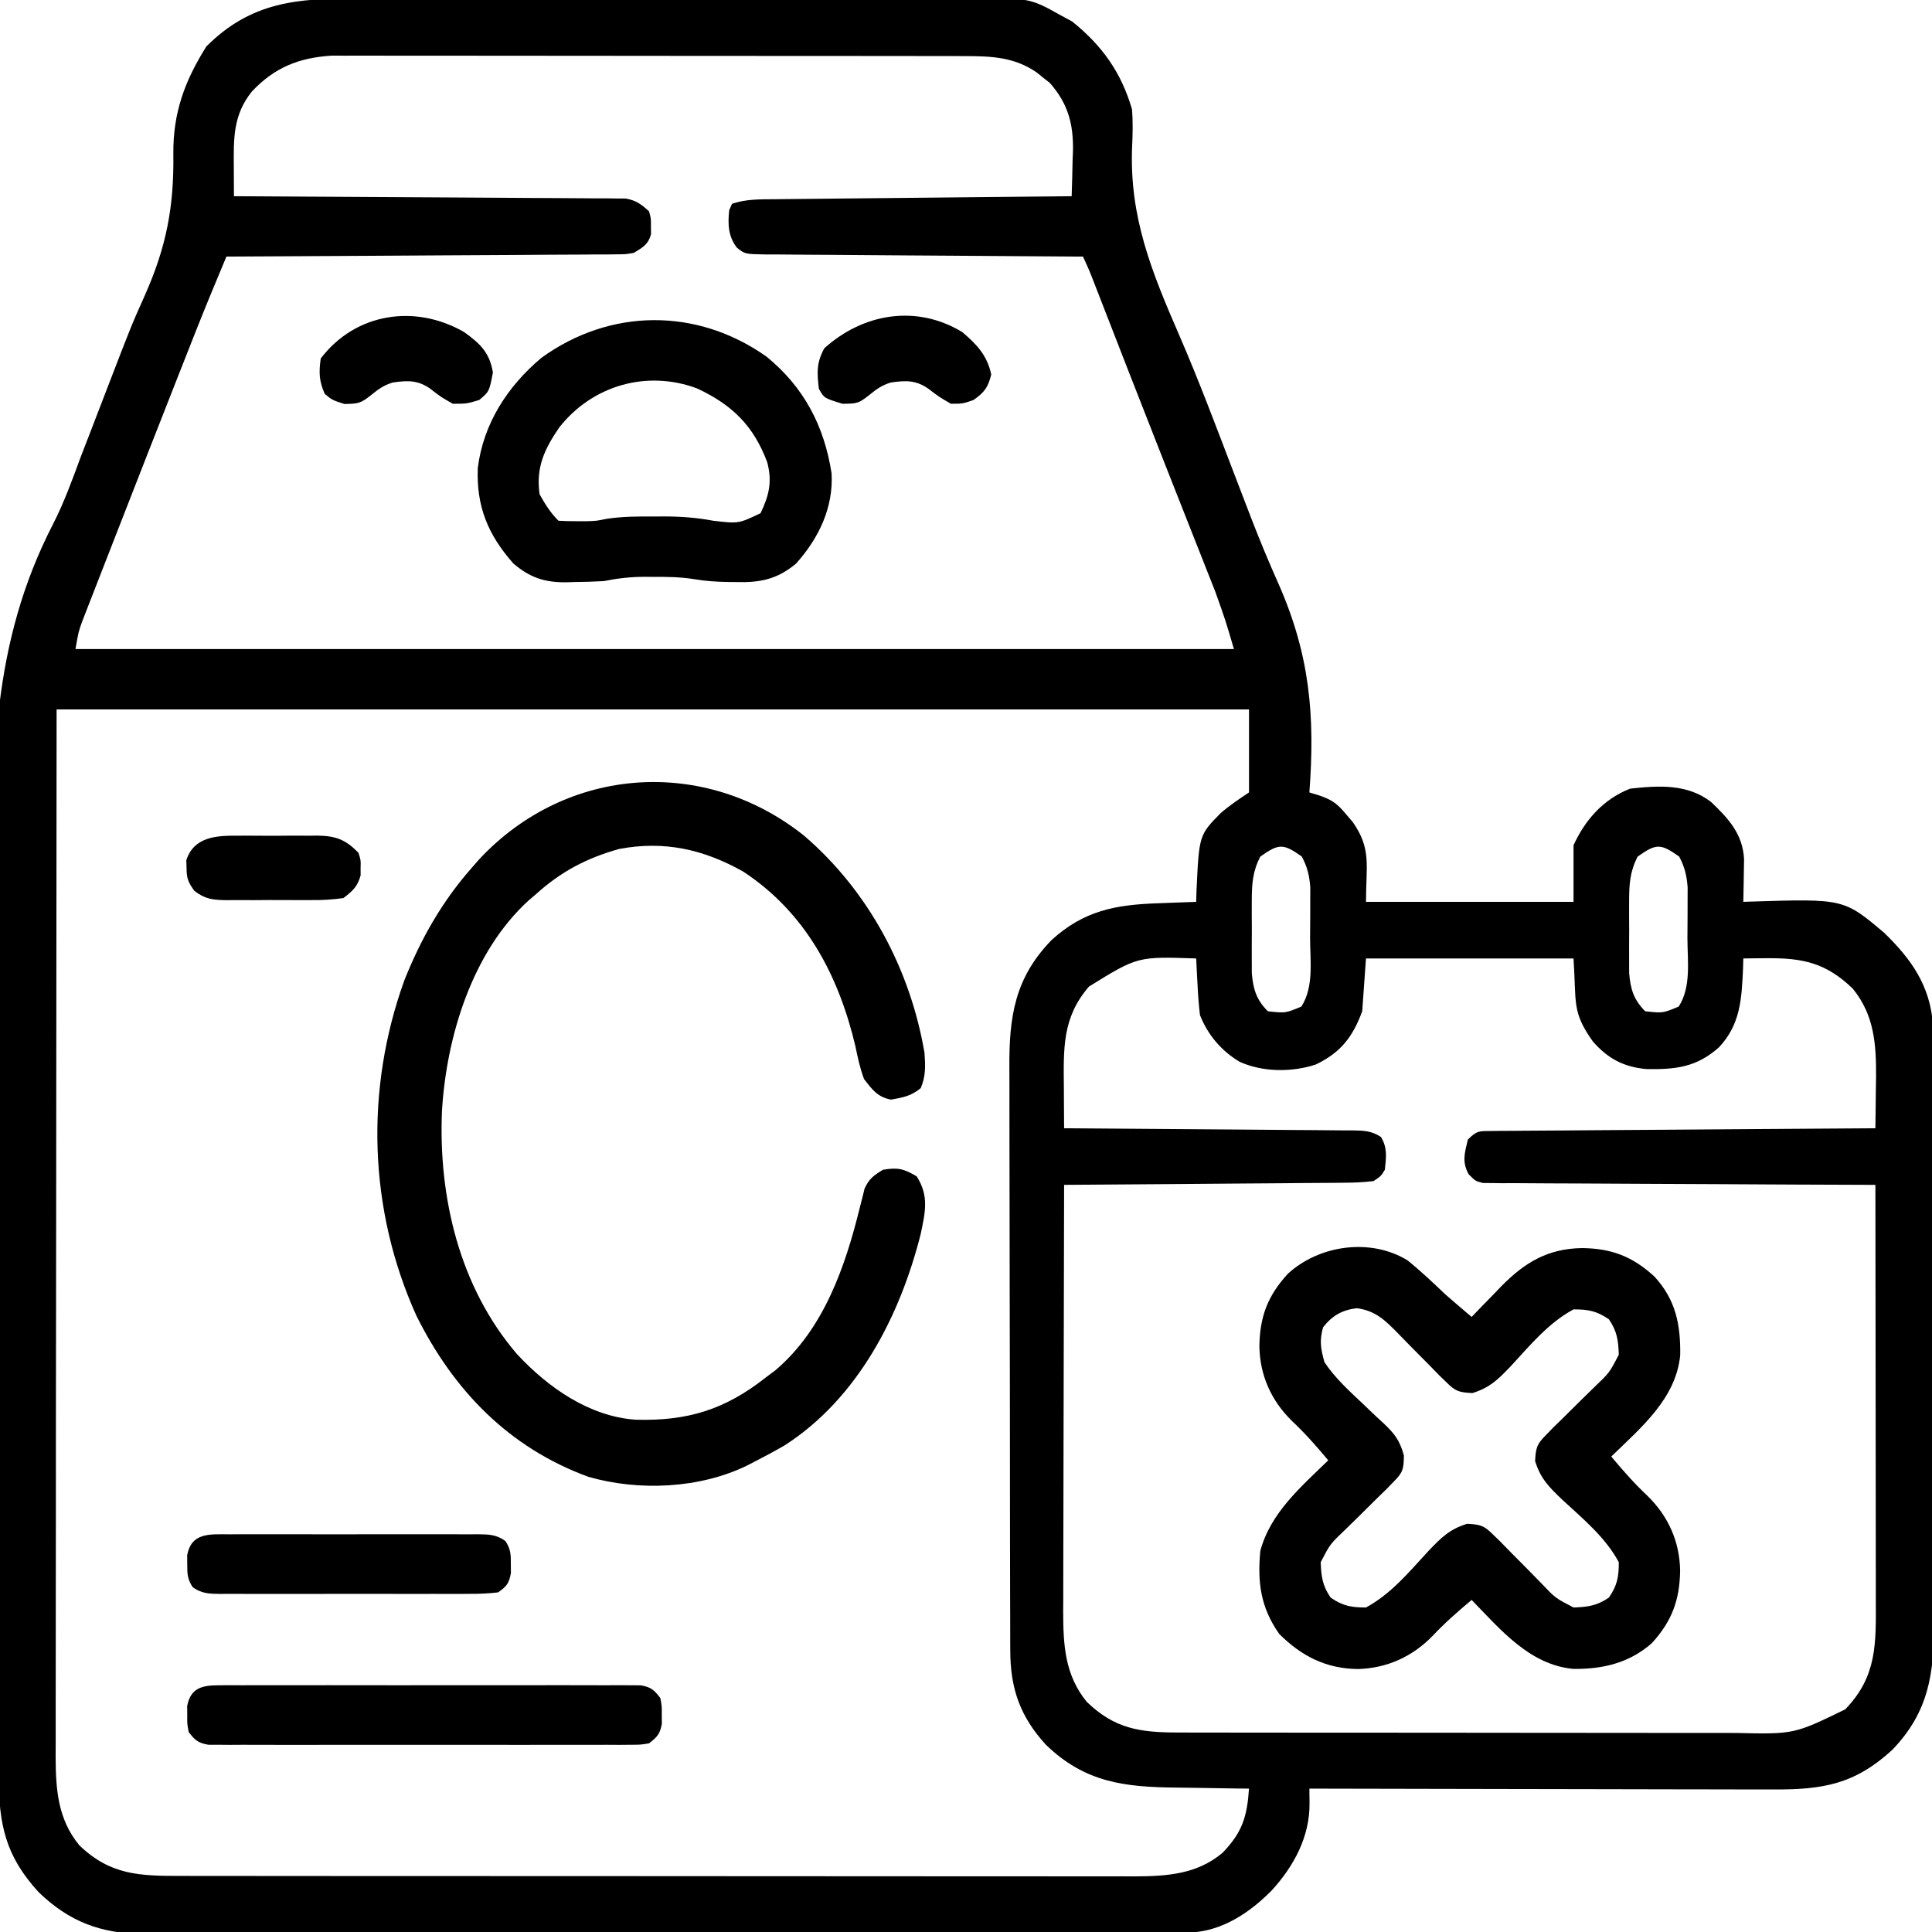
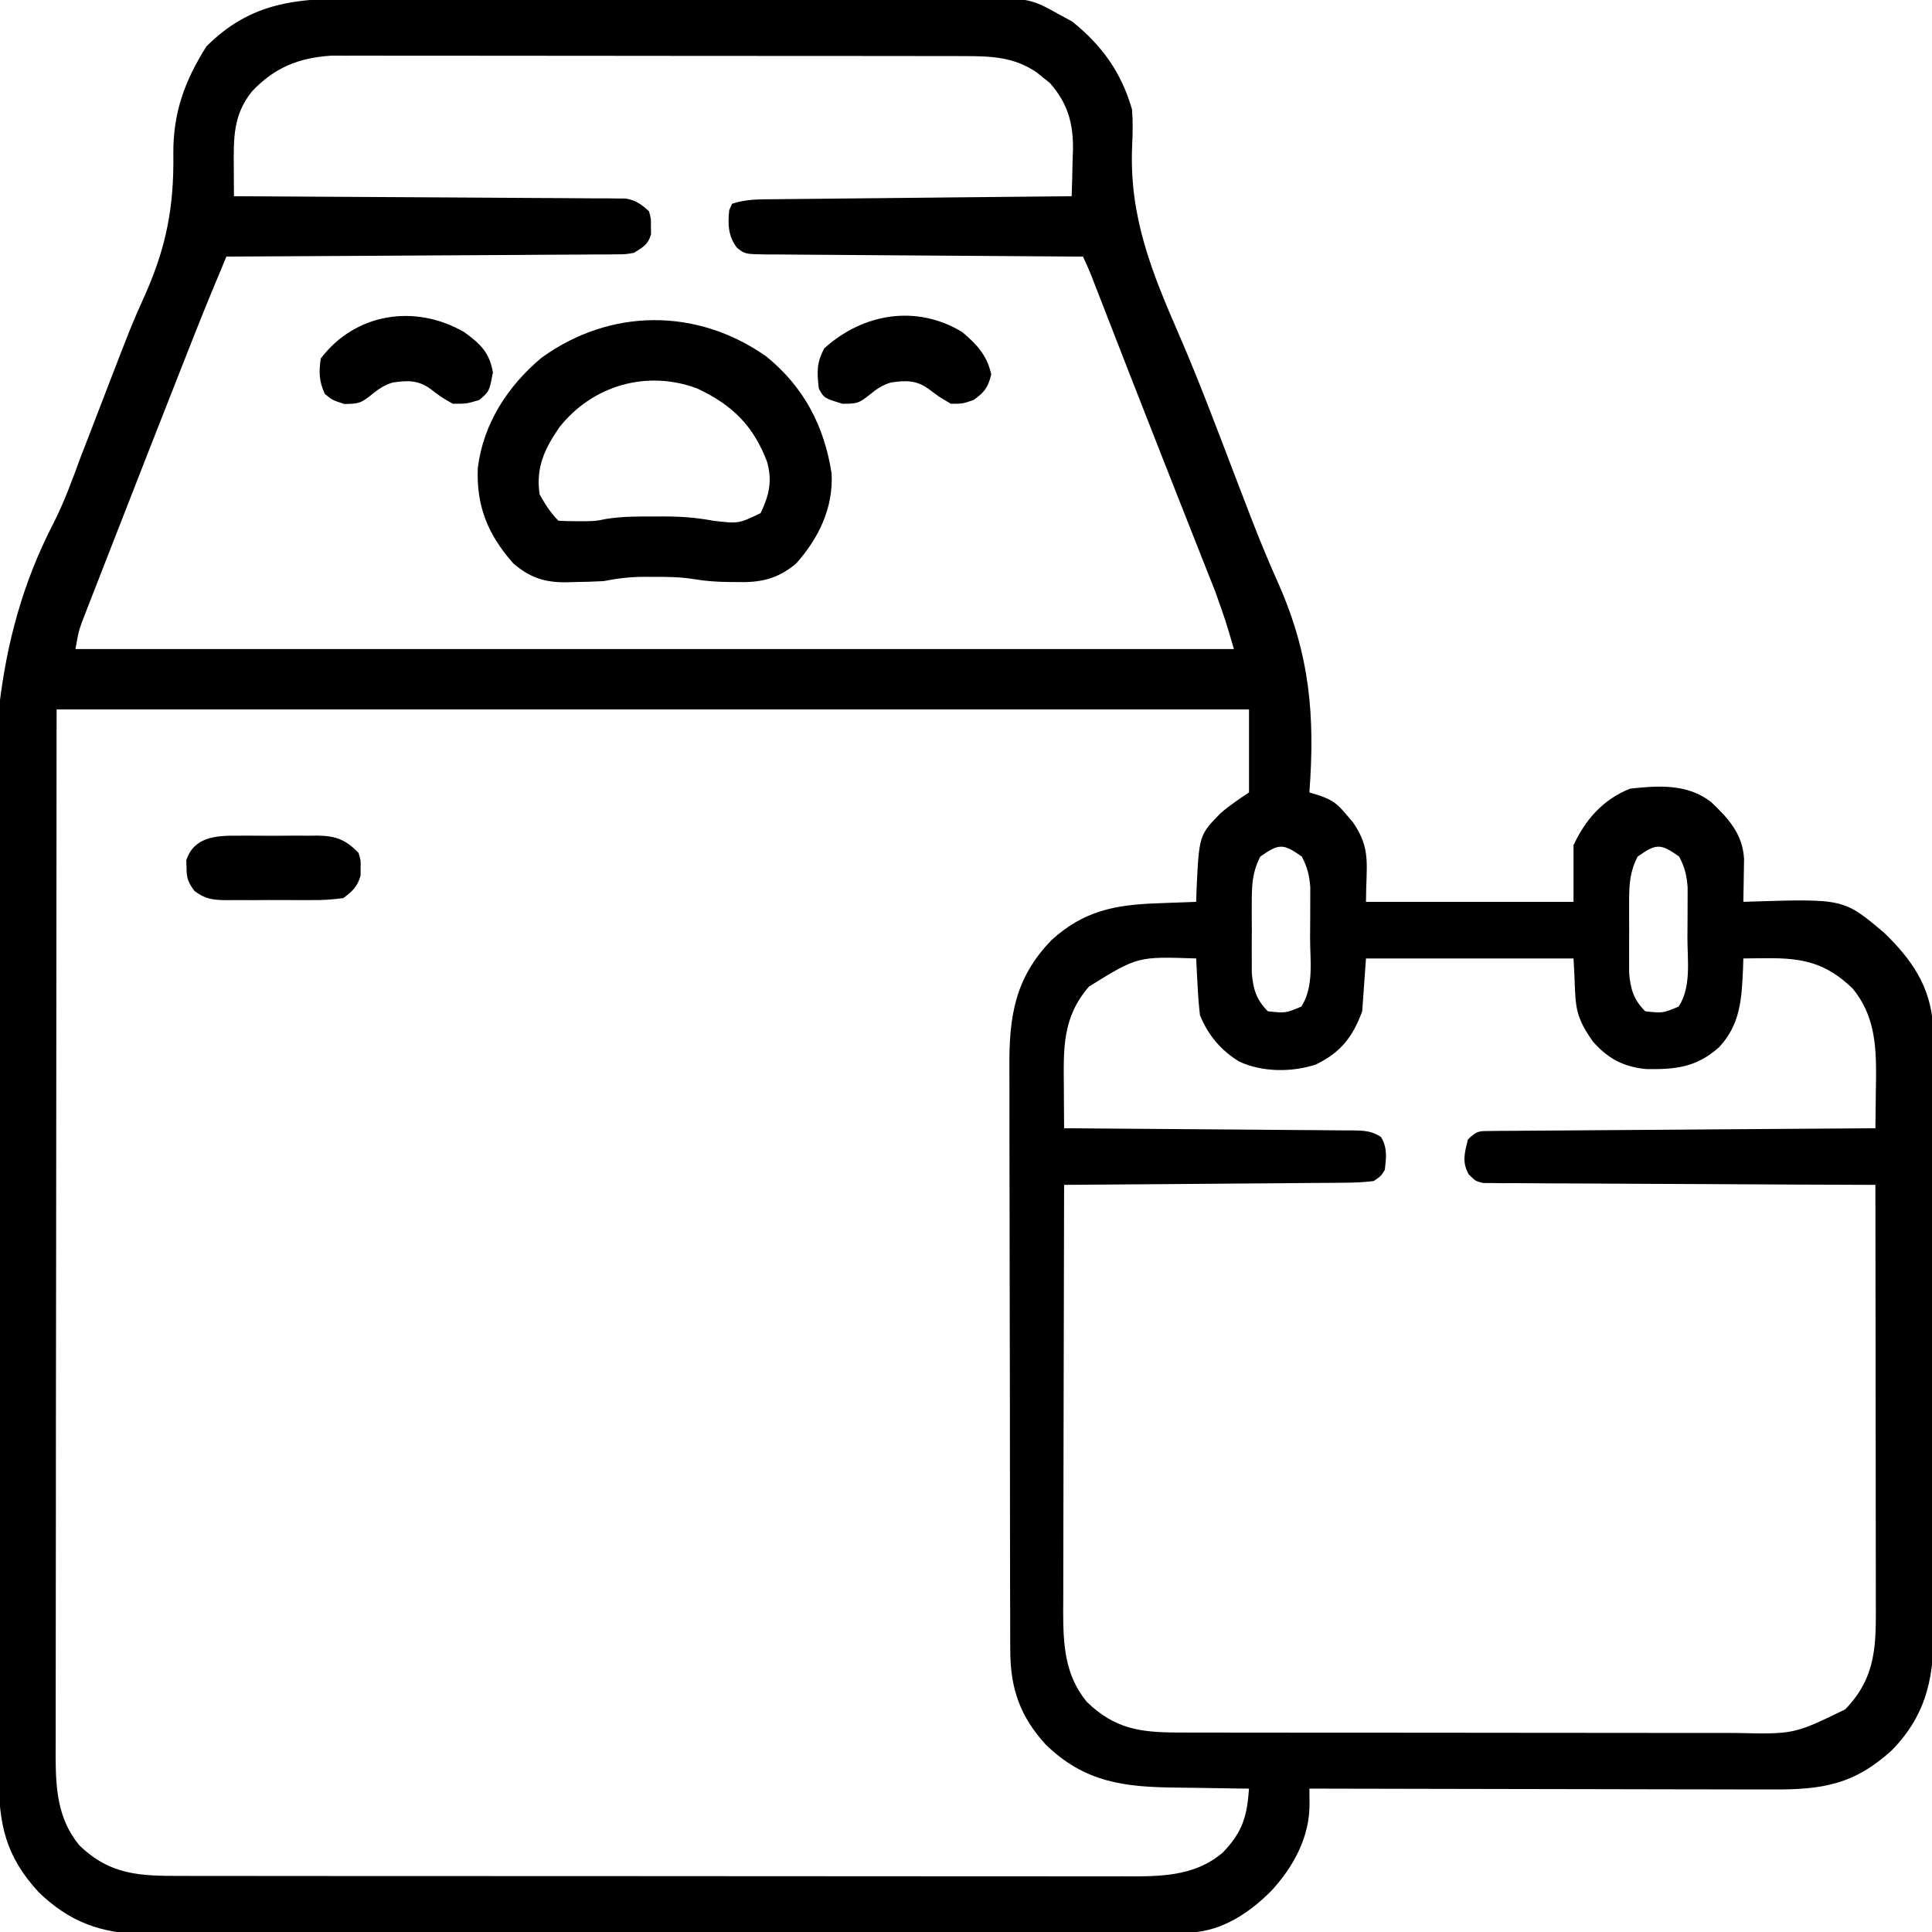
<svg xmlns="http://www.w3.org/2000/svg" width="512" height="512">
  <path d="M0 0 C1.906 -0.006 3.813 -0.013 5.719 -0.021 C10.878 -0.039 16.037 -0.038 21.196 -0.032 C25.51 -0.029 29.824 -0.035 34.138 -0.041 C44.318 -0.055 54.499 -0.053 64.679 -0.042 C75.167 -0.031 85.654 -0.045 96.142 -0.071 C105.162 -0.094 114.181 -0.1 123.2 -0.094 C128.581 -0.091 133.961 -0.093 139.341 -0.111 C144.402 -0.126 149.462 -0.122 154.522 -0.103 C156.374 -0.1 158.226 -0.103 160.077 -0.113 C177.988 -0.207 177.988 -0.207 186.237 4.404 C187.783 5.239 187.783 5.239 189.362 6.092 C197.293 12.471 202.388 19.575 205.237 29.404 C205.496 32.71 205.413 35.877 205.265 39.188 C204.464 57.895 210.471 72.492 217.813 89.387 C222.966 101.283 227.514 113.423 232.143 125.53 C233.338 128.654 234.536 131.778 235.737 134.9 C236.121 135.902 236.506 136.903 236.903 137.935 C239.165 143.776 241.558 149.533 244.112 155.252 C252.386 174.049 253.755 190.173 252.237 210.404 C253.184 210.698 254.132 210.991 255.109 211.293 C258.467 212.486 259.738 213.519 261.987 216.217 C262.559 216.883 263.131 217.549 263.721 218.236 C268.751 225.432 267.237 229.755 267.237 239.404 C285.387 239.404 303.537 239.404 322.237 239.404 C322.237 234.454 322.237 229.504 322.237 224.404 C325.352 217.623 330.117 212.21 337.237 209.404 C344.797 208.577 352.372 208.084 358.658 212.908 C363.34 217.347 367.078 221.432 367.432 228.076 C367.419 229.435 367.395 230.795 367.362 232.154 C367.353 232.851 367.344 233.549 367.334 234.267 C367.311 235.98 367.275 237.692 367.237 239.404 C367.815 239.383 368.394 239.362 368.99 239.341 C393.843 238.559 393.843 238.559 404.549 247.592 C411.8 254.612 416.755 261.671 417.494 271.999 C417.497 273.283 417.501 274.568 417.504 275.891 C417.509 276.612 417.513 277.333 417.518 278.076 C417.53 280.475 417.529 282.873 417.527 285.272 C417.533 286.999 417.54 288.726 417.547 290.453 C417.565 295.133 417.57 299.813 417.571 304.493 C417.573 307.421 417.577 310.348 417.582 313.276 C417.601 323.501 417.609 333.726 417.607 343.95 C417.606 353.463 417.627 362.976 417.659 372.489 C417.685 380.671 417.696 388.853 417.694 397.035 C417.694 401.915 417.699 406.795 417.721 411.675 C417.74 416.269 417.74 420.862 417.726 425.455 C417.724 427.134 417.728 428.813 417.74 430.492 C417.831 443.916 416.339 454.187 406.67 464.174 C396.669 473.34 388.186 474.707 374.958 474.631 C373.617 474.631 372.276 474.631 370.935 474.632 C367.311 474.633 363.688 474.621 360.064 474.607 C356.271 474.594 352.479 474.593 348.686 474.591 C341.51 474.585 334.335 474.568 327.16 474.548 C318.989 474.526 310.817 474.515 302.645 474.505 C285.842 474.484 269.039 474.449 252.237 474.404 C252.25 475.664 252.264 476.924 252.278 478.222 C252.375 487.112 248.138 494.965 242.237 501.404 C236.485 507.237 229.289 512.07 220.899 512.533 C220.029 512.535 219.158 512.536 218.262 512.538 C217.254 512.543 216.246 512.547 215.207 512.552 C214.102 512.552 212.997 512.551 211.858 512.551 C210.682 512.555 209.506 512.559 208.295 512.562 C205.03 512.571 201.765 512.576 198.501 512.579 C194.98 512.583 191.459 512.592 187.938 512.601 C179.434 512.621 170.929 512.631 162.425 512.64 C158.418 512.644 154.412 512.649 150.405 512.655 C137.082 512.672 123.758 512.686 110.435 512.693 C106.978 512.695 103.522 512.697 100.065 512.699 C99.206 512.7 98.347 512.7 97.461 512.701 C83.55 512.709 69.638 512.734 55.727 512.767 C41.438 512.8 27.149 512.818 12.859 512.821 C4.839 512.823 -3.181 512.832 -11.201 512.858 C-18.033 512.879 -24.864 512.887 -31.696 512.878 C-35.179 512.873 -38.662 512.875 -42.145 512.894 C-45.929 512.912 -49.712 512.905 -53.496 512.892 C-55.131 512.908 -55.131 512.908 -56.798 512.925 C-68.041 512.831 -76.451 509.663 -84.533 501.838 C-93.347 492.221 -95.055 483.915 -95.112 471.183 C-95.125 469.953 -95.138 468.722 -95.151 467.454 C-95.185 464.049 -95.209 460.643 -95.23 457.238 C-95.249 454.313 -95.276 451.388 -95.303 448.464 C-95.398 437.978 -95.463 427.492 -95.521 417.006 C-95.526 416.175 -95.53 415.345 -95.535 414.489 C-95.626 397.95 -95.703 381.41 -95.757 364.87 C-95.769 361.235 -95.781 357.599 -95.793 353.964 C-95.798 352.609 -95.798 352.609 -95.803 351.226 C-95.854 336.675 -95.967 322.125 -96.106 307.574 C-96.248 292.573 -96.328 277.572 -96.35 262.57 C-96.364 254.173 -96.405 245.777 -96.516 237.38 C-96.964 202.498 -97.091 171.047 -80.671 139.224 C-77.758 133.53 -75.604 127.558 -73.396 121.56 C-72.636 119.588 -71.874 117.616 -71.107 115.646 C-69.558 111.643 -68.017 107.636 -66.479 103.628 C-59.956 86.675 -59.956 86.675 -56.373 78.658 C-50.693 65.883 -48.627 55.231 -48.826 41.189 C-48.922 30.293 -45.819 21.863 -40.076 12.717 C-28.174 0.815 -15.906 -0.043 0 0 Z M-28.013 24.654 C-33 30.881 -32.858 37.022 -32.802 44.689 C-32.8 45.432 -32.797 46.174 -32.794 46.939 C-32.787 48.761 -32.775 50.582 -32.763 52.404 C-31.444 52.41 -30.125 52.416 -28.766 52.422 C-16.347 52.479 -3.928 52.552 8.491 52.64 C14.876 52.685 21.262 52.724 27.647 52.75 C33.807 52.776 39.966 52.817 46.126 52.867 C48.478 52.884 50.83 52.895 53.183 52.902 C56.473 52.911 59.762 52.939 63.052 52.972 C64.517 52.97 64.517 52.97 66.012 52.967 C66.909 52.98 67.807 52.992 68.731 53.005 C69.509 53.01 70.287 53.015 71.089 53.019 C73.808 53.506 75.211 54.558 77.237 56.404 C77.768 58.342 77.768 58.342 77.737 60.404 C77.752 61.425 77.752 61.425 77.768 62.467 C77.009 65.234 75.638 65.908 73.237 67.404 C71.058 67.789 71.058 67.789 68.655 67.803 C67.284 67.822 67.284 67.822 65.885 67.841 C64.89 67.839 63.894 67.838 62.868 67.836 C61.814 67.847 60.76 67.857 59.675 67.867 C56.19 67.898 52.706 67.907 49.221 67.916 C46.805 67.933 44.39 67.951 41.974 67.97 C35.615 68.018 29.256 68.048 22.897 68.074 C16.409 68.103 9.92 68.15 3.432 68.195 C-9.3 68.281 -22.032 68.349 -34.763 68.404 C-37.513 74.972 -40.247 81.544 -42.865 88.166 C-43.277 89.207 -43.277 89.207 -43.697 90.269 C-44.596 92.542 -45.492 94.817 -46.388 97.092 C-46.701 97.884 -47.013 98.676 -47.335 99.493 C-49.818 105.794 -52.292 112.098 -54.763 118.404 C-55.175 119.454 -55.586 120.504 -56.01 121.586 C-58.631 128.275 -61.244 134.967 -63.851 141.662 C-64.707 143.86 -65.565 146.056 -66.423 148.253 C-67.632 151.344 -68.835 154.438 -70.037 157.533 C-70.4 158.458 -70.763 159.384 -71.136 160.337 C-71.469 161.197 -71.801 162.056 -72.144 162.941 C-72.579 164.059 -72.579 164.059 -73.023 165.198 C-73.958 167.829 -73.958 167.829 -74.763 172.404 C26.547 172.404 127.857 172.404 232.237 172.404 C229.98 164.71 229.98 164.71 227.314 157.238 C226.965 156.348 226.616 155.459 226.256 154.543 C225.885 153.609 225.514 152.675 225.131 151.713 C224.536 150.201 224.536 150.201 223.929 148.658 C222.639 145.385 221.344 142.113 220.049 138.842 C219.154 136.573 218.26 134.304 217.366 132.035 C216.002 128.571 214.637 125.107 213.27 121.644 C210.295 114.101 207.336 106.553 204.393 98.998 C204.02 98.041 203.647 97.084 203.263 96.097 C201.844 92.454 200.426 88.811 199.009 85.167 C198.05 82.703 197.091 80.239 196.131 77.775 C195.85 77.051 195.568 76.326 195.279 75.579 C193.868 71.944 193.868 71.944 192.237 68.404 C191.116 68.398 189.995 68.392 188.84 68.386 C178.289 68.329 167.739 68.256 157.188 68.168 C151.764 68.124 146.34 68.084 140.915 68.058 C135.682 68.032 130.45 67.991 125.218 67.941 C123.219 67.924 121.22 67.913 119.221 67.906 C116.427 67.897 113.633 67.869 110.839 67.836 C109.593 67.839 109.593 67.839 108.321 67.841 C102.669 67.748 102.669 67.748 100.547 66.063 C98.203 63.096 98.091 59.754 98.487 56.092 C98.734 55.535 98.982 54.978 99.237 54.404 C103.031 53.139 106.608 53.227 110.563 53.199 C111.837 53.184 111.837 53.184 113.136 53.169 C115.944 53.137 118.753 53.112 121.561 53.088 C123.507 53.067 125.453 53.046 127.4 53.025 C132.524 52.969 137.648 52.92 142.772 52.872 C148.001 52.822 153.229 52.766 158.457 52.711 C168.717 52.603 178.977 52.502 189.237 52.404 C189.354 49.238 189.424 46.072 189.487 42.904 C189.537 41.574 189.537 41.574 189.588 40.217 C189.693 33.095 188.214 27.787 183.455 22.381 C182.605 21.712 182.605 21.712 181.737 21.029 C181.169 20.568 180.602 20.106 180.018 19.631 C173.993 15.482 167.963 15.28 160.773 15.27 C160.043 15.268 159.312 15.266 158.56 15.263 C156.123 15.257 153.687 15.258 151.251 15.259 C149.499 15.256 147.748 15.252 145.996 15.249 C141.246 15.24 136.496 15.237 131.746 15.237 C128.777 15.236 125.808 15.234 122.838 15.231 C112.474 15.222 102.11 15.218 91.746 15.219 C82.093 15.219 72.44 15.209 62.787 15.193 C54.492 15.18 46.197 15.175 37.902 15.175 C32.951 15.175 28 15.173 23.049 15.162 C18.392 15.152 13.735 15.152 9.078 15.16 C7.372 15.161 5.666 15.158 3.96 15.152 C1.624 15.144 -0.711 15.149 -3.046 15.157 C-4.351 15.156 -5.656 15.156 -7 15.155 C-15.617 15.725 -22.017 18.296 -28.013 24.654 Z M-79.763 188.404 C-79.805 235.408 -79.846 282.413 -79.888 330.842 C-79.907 345.691 -79.925 360.54 -79.944 375.839 C-79.95 389.134 -79.95 389.134 -79.954 402.429 C-79.956 408.357 -79.964 414.285 -79.975 420.213 C-79.987 427.051 -79.993 433.889 -79.99 440.727 C-79.989 444.224 -79.991 447.722 -80.002 451.219 C-80.012 454.967 -80.009 458.716 -80.004 462.464 C-80.01 463.55 -80.016 464.637 -80.022 465.756 C-79.987 474.529 -79.502 482.39 -73.763 489.404 C-65.543 497.36 -57.727 497.554 -46.776 497.538 C-45.667 497.54 -44.557 497.542 -43.414 497.545 C-39.695 497.551 -35.976 497.55 -32.256 497.549 C-29.59 497.552 -26.924 497.556 -24.258 497.559 C-17.767 497.568 -11.276 497.571 -4.784 497.571 C0.493 497.572 5.771 497.574 11.049 497.577 C26.02 497.586 40.99 497.59 55.961 497.589 C57.171 497.589 57.171 497.589 58.406 497.589 C59.213 497.589 60.021 497.589 60.853 497.589 C73.942 497.589 87.03 497.598 100.118 497.612 C113.564 497.627 127.011 497.634 140.457 497.633 C148.003 497.633 155.549 497.635 163.095 497.646 C169.52 497.655 175.945 497.657 182.37 497.651 C185.646 497.647 188.922 497.648 192.198 497.656 C195.755 497.664 199.312 497.659 202.868 497.651 C203.897 497.656 204.925 497.662 205.984 497.667 C214.521 497.626 222.488 497.103 229.237 491.404 C234.475 485.981 235.73 481.816 236.237 474.404 C234.733 474.39 234.733 474.39 233.198 474.376 C229.427 474.335 225.657 474.27 221.887 474.197 C220.265 474.169 218.642 474.147 217.02 474.133 C203.223 474.005 192.748 472.79 182.401 462.771 C175.649 455.386 172.995 448.006 172.969 437.917 C172.965 437.196 172.96 436.475 172.955 435.732 C172.943 433.333 172.944 430.935 172.946 428.536 C172.94 426.809 172.933 425.082 172.926 423.355 C172.908 418.675 172.903 413.995 172.902 409.315 C172.901 406.387 172.896 403.46 172.891 400.532 C172.873 390.307 172.864 380.082 172.866 369.858 C172.867 360.345 172.846 350.832 172.814 341.319 C172.788 333.137 172.778 324.955 172.779 316.773 C172.779 311.893 172.774 307.013 172.753 302.133 C172.733 297.539 172.733 292.947 172.748 288.353 C172.75 286.674 172.745 284.995 172.733 283.317 C172.642 269.835 174.163 259.593 183.869 249.568 C192.444 241.729 200.861 240.15 212.174 239.779 C213.144 239.74 214.114 239.702 215.114 239.662 C217.488 239.568 219.862 239.483 222.237 239.404 C222.262 238.486 222.288 237.568 222.315 236.623 C223.004 221.714 223.004 221.714 228.729 215.885 C231.093 213.844 233.64 212.135 236.237 210.404 C236.237 203.144 236.237 195.884 236.237 188.404 C131.957 188.404 27.677 188.404 -79.763 188.404 Z M239.237 227.404 C237.195 231.326 236.979 234.68 236.971 239.06 C236.968 240.33 236.966 241.6 236.963 242.908 C236.971 244.227 236.979 245.545 236.987 246.904 C236.979 248.223 236.971 249.541 236.963 250.9 C236.966 252.17 236.968 253.44 236.971 254.748 C236.973 255.905 236.975 257.062 236.978 258.254 C237.33 262.538 238.182 265.349 241.237 268.404 C245.919 268.912 245.919 268.912 250.112 267.154 C253.492 261.896 252.423 254.972 252.422 248.987 C252.424 246.977 252.442 244.967 252.461 242.957 C252.463 241.683 252.465 240.408 252.467 239.095 C252.471 237.932 252.475 236.769 252.479 235.57 C252.235 232.386 251.709 230.225 250.237 227.404 C245.296 223.909 244.177 223.909 239.237 227.404 Z M339.237 227.404 C337.195 231.326 336.979 234.68 336.971 239.06 C336.968 240.33 336.966 241.6 336.963 242.908 C336.971 244.227 336.979 245.545 336.987 246.904 C336.979 248.223 336.971 249.541 336.963 250.9 C336.966 252.17 336.968 253.44 336.971 254.748 C336.973 255.905 336.975 257.062 336.978 258.254 C337.33 262.538 338.182 265.349 341.237 268.404 C345.919 268.912 345.919 268.912 350.112 267.154 C353.492 261.896 352.423 254.972 352.422 248.987 C352.424 246.977 352.442 244.967 352.461 242.957 C352.463 241.683 352.465 240.408 352.467 239.095 C352.471 237.932 352.475 236.769 352.479 235.57 C352.235 232.386 351.709 230.225 350.237 227.404 C345.296 223.909 344.177 223.909 339.237 227.404 Z M193.826 261.857 C186.669 270.121 187.086 278.382 187.174 288.842 C187.179 289.859 187.183 290.877 187.188 291.926 C187.199 294.418 187.216 296.911 187.237 299.404 C188.257 299.41 189.278 299.416 190.329 299.422 C199.938 299.479 209.547 299.552 219.156 299.64 C224.096 299.685 229.036 299.724 233.976 299.75 C238.742 299.776 243.507 299.817 248.273 299.867 C250.093 299.884 251.913 299.895 253.733 299.902 C256.279 299.911 258.823 299.939 261.369 299.972 C262.125 299.97 262.881 299.969 263.659 299.967 C266.598 300.02 268.717 300.059 271.205 301.712 C272.965 304.598 272.587 307.133 272.237 310.404 C271.205 312.096 271.205 312.096 269.237 313.404 C266.54 313.714 264.068 313.842 261.369 313.836 C260.568 313.847 259.768 313.857 258.944 313.867 C256.298 313.898 253.652 313.907 251.006 313.916 C249.172 313.933 247.338 313.951 245.504 313.97 C240.675 314.018 235.847 314.048 231.018 314.074 C226.092 314.103 221.165 314.15 216.239 314.195 C206.571 314.281 196.904 314.348 187.237 314.404 C187.19 330.155 187.155 345.907 187.133 361.658 C187.123 368.973 187.109 376.287 187.086 383.601 C187.066 389.979 187.053 396.357 187.048 402.735 C187.046 406.11 187.04 409.484 187.025 412.859 C187.011 416.633 187.009 420.408 187.01 424.183 C187.002 425.292 186.995 426.4 186.988 427.542 C187.011 436.395 187.442 444.322 193.237 451.404 C200.628 458.557 207.318 459.524 217.434 459.538 C218.123 459.54 218.813 459.542 219.524 459.545 C221.817 459.551 224.109 459.55 226.402 459.549 C228.054 459.552 229.705 459.556 231.356 459.559 C235.83 459.568 240.303 459.571 244.776 459.571 C247.574 459.572 250.371 459.574 253.169 459.577 C262.938 459.586 272.706 459.59 282.475 459.589 C291.567 459.589 300.66 459.599 309.752 459.615 C317.571 459.628 325.389 459.634 333.208 459.633 C337.872 459.633 342.537 459.635 347.201 459.646 C351.589 459.656 355.977 459.656 360.365 459.649 C361.97 459.648 363.576 459.65 365.181 459.656 C380.667 460.006 380.667 460.006 394.237 453.404 C402.706 444.652 402.387 435.991 402.35 424.41 C402.35 422.624 402.35 422.624 402.351 420.801 C402.35 417.554 402.345 414.306 402.338 411.059 C402.332 407.658 402.331 404.258 402.33 400.857 C402.327 394.426 402.319 387.995 402.309 381.563 C402.297 374.238 402.292 366.913 402.287 359.587 C402.276 344.526 402.259 329.465 402.237 314.404 C401.693 314.403 401.15 314.401 400.59 314.4 C387.37 314.363 374.15 314.303 360.93 314.22 C354.537 314.181 348.144 314.148 341.751 314.133 C335.585 314.118 329.419 314.084 323.252 314.036 C320.897 314.021 318.541 314.013 316.185 314.012 C312.892 314.01 309.6 313.983 306.308 313.95 C305.327 313.955 304.347 313.96 303.337 313.965 C302.441 313.951 301.545 313.937 300.622 313.923 C299.843 313.919 299.064 313.916 298.261 313.912 C296.237 313.404 296.237 313.404 294.451 311.598 C292.63 308.307 293.379 305.966 294.237 302.404 C296.648 299.993 297.207 300.149 300.501 300.126 C301.396 300.114 302.291 300.103 303.212 300.092 C304.196 300.09 305.18 300.087 306.194 300.085 C307.745 300.07 307.745 300.07 309.328 300.055 C312.758 300.024 316.189 300.007 319.619 299.99 C321.993 299.971 324.367 299.952 326.74 299.931 C332.997 299.88 339.254 299.84 345.511 299.803 C351.893 299.763 358.274 299.712 364.655 299.662 C377.182 299.565 389.709 299.48 402.237 299.404 C402.295 295.925 402.33 292.446 402.362 288.967 C402.387 287.506 402.387 287.506 402.412 286.015 C402.471 277.235 401.978 269.422 396.237 262.404 C389.198 255.593 383.024 254.243 373.362 254.342 C372.209 254.351 371.057 254.36 369.869 254.369 C369.001 254.38 368.132 254.392 367.237 254.404 C367.211 255.322 367.185 256.24 367.158 257.185 C366.789 265.185 366.461 271.889 360.815 277.924 C354.826 283.279 349.226 283.857 341.467 283.717 C335.443 283.134 331.335 280.928 327.362 276.404 C321.738 268.464 323.027 266.255 322.237 254.404 C304.087 254.404 285.937 254.404 267.237 254.404 C266.907 259.024 266.577 263.644 266.237 268.404 C263.727 275.189 260.592 279.3 253.94 282.513 C247.623 284.595 239.832 284.565 233.737 281.779 C228.906 278.905 225.304 274.645 223.237 269.404 C222.942 266.796 222.73 264.269 222.612 261.654 C222.554 260.608 222.554 260.608 222.494 259.541 C222.401 257.829 222.318 256.117 222.237 254.404 C206.699 253.877 206.699 253.877 193.826 261.857 Z " fill="#000000" transform="translate(94.763,-0.404)" />
-   <path d="M0 0 C17.07 14.658 28.117 35.368 31.898 57.523 C32.145 61.041 32.274 63.631 30.898 66.898 C28.337 68.98 26.232 69.375 23.031 69.934 C19.443 69.244 18.115 67.349 15.898 64.523 C14.804 61.671 14.207 58.76 13.586 55.773 C9.113 36.952 0.446 20.456 -16.102 9.523 C-26.684 3.58 -37.094 1.244 -49.102 3.523 C-57.7 5.95 -64.5 9.534 -71.102 15.523 C-71.704 16.034 -72.306 16.544 -72.926 17.07 C-87.951 30.712 -94.793 53.198 -95.977 72.961 C-96.934 95.864 -91.327 119.617 -76.113 137.352 C-67.948 146.166 -56.965 153.915 -44.633 154.762 C-30.933 155.142 -20.995 152.132 -10.102 143.523 C-9.273 142.901 -8.444 142.278 -7.59 141.637 C5.189 130.784 10.893 114.249 14.77 98.492 C14.992 97.631 15.213 96.77 15.441 95.883 C15.627 95.114 15.813 94.346 16.005 93.554 C17.153 90.945 18.477 89.98 20.898 88.523 C24.798 87.86 26.424 88.241 29.836 90.273 C33.126 95.458 32.128 99.672 30.898 105.523 C25.429 127.257 14.208 149.08 -5.102 161.523 C-7.75 163.062 -10.439 164.501 -13.164 165.898 C-13.813 166.233 -14.461 166.567 -15.13 166.911 C-27.681 173.03 -43.811 173.736 -57.164 169.898 C-78.228 162.195 -92.942 146.992 -102.793 127.109 C-115.454 98.995 -116.393 67.27 -105.941 38.309 C-101.507 27.23 -95.996 17.496 -88.102 8.523 C-87.424 7.75 -86.745 6.977 -86.047 6.18 C-62.911 -18.566 -26.341 -21.033 0 0 Z " fill="#000000" transform="translate(213.102,221.477)" />
-   <path d="M0 0 C3.504 2.828 6.742 5.895 10 9 C12.312 11.027 14.655 13.012 17 15 C17.857 14.108 18.714 13.216 19.598 12.297 C20.752 11.114 21.907 9.932 23.062 8.75 C23.905 7.87 23.905 7.87 24.764 6.973 C31.065 0.564 37.115 -3.093 46.25 -3.25 C54.139 -3.145 59.639 -1.023 65.461 4.32 C71.102 10.477 72.381 17.02 72.273 25.125 C71.177 36.653 61.826 44.388 54 52 C57.076 55.676 60.128 59.16 63.625 62.438 C69.106 67.81 72.12 74.512 72.25 82.188 C72.146 90.045 70.067 95.639 64.75 101.461 C58.754 106.734 51.705 108.376 43.91 108.273 C32.361 107.188 24.625 97.839 17 90 C13.324 93.076 9.84 96.128 6.562 99.625 C1.22 105.076 -5.491 108.106 -13.125 108.312 C-21.567 108.223 -28.092 104.908 -34 99 C-38.91 92.012 -39.797 85.376 -39 77 C-36.326 66.947 -28.211 60.014 -21 53 C-24.076 49.324 -27.128 45.84 -30.625 42.562 C-36.106 37.19 -39.12 30.488 -39.25 22.812 C-39.146 14.893 -37.045 9.385 -31.68 3.539 C-23.373 -4.073 -9.791 -5.988 0 0 Z M-22.375 17.75 C-23.363 21.305 -23.011 23.431 -22 27 C-19.182 31.251 -15.364 34.664 -11.68 38.152 C-11.095 38.714 -10.511 39.276 -9.909 39.855 C-8.739 40.975 -7.555 42.08 -6.356 43.168 C-3.378 46.012 -2.111 47.61 -0.953 51.676 C-1.004 55.264 -1.153 56.153 -3.625 58.625 C-4.261 59.282 -4.896 59.94 -5.551 60.617 C-6.359 61.404 -7.167 62.19 -8 63 C-9.685 64.664 -11.367 66.331 -13.046 68.001 C-14.209 69.152 -15.378 70.296 -16.555 71.432 C-20.516 75.204 -20.516 75.204 -23 80 C-22.864 83.806 -22.539 86.212 -20.375 89.375 C-17.129 91.596 -14.929 92 -11 92 C-4.3 88.383 0.521 82.467 5.635 76.936 C8.987 73.451 11.124 71.272 15.809 69.816 C19.254 70.015 20.235 70.235 22.625 72.625 C23.282 73.261 23.94 73.896 24.617 74.551 C25.404 75.359 26.19 76.167 27 77 C28.664 78.685 30.331 80.367 32.001 82.046 C33.152 83.209 34.296 84.378 35.432 85.555 C39.204 89.516 39.204 89.516 44 92 C47.806 91.864 50.212 91.539 53.375 89.375 C55.596 86.129 56 83.929 56 80 C52.383 73.3 46.467 68.479 40.936 63.365 C37.451 60.013 35.272 57.876 33.816 53.191 C34.015 49.746 34.235 48.765 36.625 46.375 C37.261 45.718 37.896 45.06 38.551 44.383 C39.359 43.596 40.167 42.81 41 42 C42.685 40.336 44.367 38.669 46.046 36.999 C47.209 35.848 48.378 34.704 49.555 33.568 C53.516 29.796 53.516 29.796 56 25 C55.864 21.194 55.539 18.788 53.375 15.625 C50.129 13.404 47.929 13 44 13 C37.3 16.617 32.479 22.533 27.365 28.064 C24.013 31.549 21.876 33.728 17.191 35.184 C13.746 34.985 12.765 34.765 10.375 32.375 C9.718 31.739 9.06 31.104 8.383 30.449 C7.596 29.641 6.81 28.833 6 28 C4.336 26.315 2.669 24.633 0.999 22.954 C-0.152 21.791 -1.296 20.622 -2.432 19.445 C-5.816 15.983 -8.463 13.325 -13.438 12.688 C-17.347 13.164 -19.939 14.649 -22.375 17.75 Z " fill="#000000" transform="translate(373,334)" />
  <path d="M0 0 C9.897 8.089 15.269 18.328 17.223 30.914 C17.73 40.059 13.79 48.14 7.82 54.816 C2.798 59.024 -1.754 59.915 -8.156 59.723 C-8.842 59.718 -9.528 59.712 -10.234 59.707 C-13.262 59.661 -16.166 59.471 -19.152 58.965 C-22.852 58.359 -26.482 58.327 -30.219 58.348 C-30.913 58.344 -31.607 58.34 -32.322 58.336 C-36.086 58.343 -39.484 58.727 -43.156 59.473 C-45.816 59.616 -48.434 59.703 -51.094 59.723 C-51.784 59.743 -52.474 59.764 -53.186 59.785 C-58.924 59.829 -62.781 58.505 -67.133 54.781 C-73.84 47.168 -76.933 39.721 -76.539 29.488 C-75.042 17.695 -68.675 7.888 -59.711 0.328 C-41.513 -12.889 -18.422 -13.049 0 0 Z M-54.949 18.754 C-58.867 24.487 -61.18 29.334 -60.156 36.473 C-58.659 39.129 -57.31 41.319 -55.156 43.473 C-53.596 43.573 -52.032 43.602 -50.469 43.598 C-49.619 43.6 -48.77 43.603 -47.895 43.605 C-45.142 43.532 -45.142 43.532 -42.418 42.973 C-38.145 42.318 -33.972 42.328 -29.656 42.348 C-28.827 42.344 -27.999 42.34 -27.145 42.336 C-22.69 42.343 -18.547 42.642 -14.156 43.473 C-7.436 44.26 -7.436 44.26 -1.594 41.473 C0.693 36.7 1.533 32.998 0.145 27.91 C-3.481 18.28 -9.096 12.78 -18.391 8.426 C-31.655 3.44 -46.14 7.546 -54.949 18.754 Z " fill="#000000" transform="translate(203.156,94.527)" />
-   <path d="M0 0 C1.502 -0.013 1.502 -0.013 3.034 -0.026 C4.131 -0.02 5.228 -0.013 6.359 -0.007 C7.515 -0.012 8.671 -0.018 9.862 -0.023 C13.695 -0.036 17.528 -0.028 21.36 -0.017 C24.017 -0.02 26.674 -0.022 29.33 -0.026 C34.902 -0.032 40.474 -0.024 46.046 -0.01 C52.489 0.006 58.932 0.001 65.375 -0.016 C70.906 -0.029 76.436 -0.031 81.967 -0.023 C85.27 -0.019 88.574 -0.019 91.878 -0.028 C95.56 -0.036 99.242 -0.024 102.925 -0.007 C104.022 -0.013 105.119 -0.019 106.25 -0.026 C107.251 -0.017 108.252 -0.009 109.283 0 C110.154 0.001 111.025 0.002 111.922 0.003 C114.621 0.462 115.506 1.223 117.142 3.381 C117.54 5.537 117.54 5.537 117.517 7.881 C117.528 9.041 117.528 9.041 117.54 10.225 C117.037 12.946 116.308 13.689 114.142 15.381 C111.922 15.758 111.922 15.758 109.283 15.762 C107.782 15.775 107.782 15.775 106.25 15.788 C104.604 15.778 104.604 15.778 102.925 15.769 C101.19 15.777 101.19 15.777 99.421 15.785 C95.588 15.798 91.756 15.79 87.923 15.779 C85.266 15.781 82.61 15.784 79.953 15.788 C74.382 15.794 68.81 15.786 63.238 15.772 C56.795 15.756 50.352 15.761 43.908 15.778 C38.378 15.791 32.847 15.793 27.317 15.785 C24.013 15.781 20.709 15.781 17.406 15.79 C13.723 15.797 10.041 15.786 6.359 15.769 C4.713 15.778 4.713 15.778 3.034 15.788 C2.032 15.779 1.031 15.771 0 15.762 C-0.871 15.761 -1.742 15.76 -2.639 15.758 C-5.337 15.299 -6.223 14.538 -7.858 12.381 C-8.257 10.225 -8.257 10.225 -8.233 7.881 C-8.241 7.108 -8.249 6.334 -8.257 5.537 C-7.379 0.786 -4.426 0.006 0 0 Z " fill="#000000" transform="translate(57.858,446.619)" />
-   <path d="M0 0 C0.766 -0.005 1.532 -0.011 2.322 -0.016 C4.856 -0.029 7.39 -0.02 9.924 -0.01 C11.684 -0.012 13.443 -0.015 15.203 -0.019 C18.892 -0.023 22.58 -0.017 26.269 -0.003 C31.001 0.014 35.732 0.004 40.463 -0.014 C44.097 -0.024 47.731 -0.021 51.365 -0.013 C53.11 -0.011 54.854 -0.014 56.599 -0.021 C59.036 -0.028 61.473 -0.017 63.91 0 C64.633 -0.006 65.357 -0.012 66.102 -0.018 C69.026 0.019 70.98 0.049 73.402 1.778 C74.794 3.907 74.855 5.357 74.83 7.888 C74.842 9.048 74.842 9.048 74.854 10.232 C74.334 13.041 73.787 13.724 71.455 15.388 C68.86 15.684 66.505 15.798 63.91 15.776 C63.144 15.782 62.378 15.787 61.588 15.792 C59.054 15.806 56.521 15.797 53.986 15.787 C52.227 15.789 50.467 15.792 48.707 15.795 C45.018 15.8 41.33 15.793 37.641 15.779 C32.91 15.762 28.179 15.772 23.447 15.79 C19.813 15.801 16.179 15.797 12.545 15.79 C10.801 15.788 9.056 15.79 7.311 15.797 C4.874 15.805 2.437 15.793 0 15.776 C-0.723 15.782 -1.446 15.789 -2.192 15.795 C-5.116 15.758 -7.07 15.727 -9.492 13.999 C-10.884 11.87 -10.945 10.419 -10.92 7.888 C-10.928 7.115 -10.935 6.341 -10.943 5.544 C-9.84 -0.425 -5.117 -0.043 0 0 Z " fill="#000000" transform="translate(60.545,406.612)" />
  <path d="M0 0 C4.266 3.089 6.729 5.4 7.625 10.688 C6.667 15.763 6.667 15.763 4 18 C0.688 19 0.688 19 -3 19 C-6.188 17.188 -6.188 17.188 -9 15 C-12.275 12.707 -14.988 12.796 -18.922 13.371 C-21.274 14.083 -22.659 15.086 -24.562 16.625 C-27.395 18.861 -27.859 18.998 -31.75 19.062 C-35 18 -35 18 -36.938 16.375 C-38.459 12.974 -38.517 10.687 -38 7 C-28.764 -5.122 -12.965 -7.471 0 0 Z " fill="#000000" transform="translate(123,88)" />
  <path d="M0 0 C3.89 3.277 6.622 6.211 7.688 11.25 C6.823 14.707 5.902 15.938 3 18 C0.125 19 0.125 19 -3 19 C-6.125 17.188 -6.125 17.188 -9 15 C-12.275 12.707 -14.988 12.796 -18.922 13.371 C-21.274 14.083 -22.659 15.086 -24.562 16.625 C-27.409 18.879 -27.831 19 -31.75 19 C-36.63 17.499 -36.63 17.499 -38 15 C-38.495 10.612 -38.643 8.202 -36.562 4.312 C-26.279 -4.968 -12.152 -7.374 0 0 Z " fill="#000000" transform="translate(255,88)" />
  <path d="M0 0 C0.758 -0.004 1.516 -0.008 2.297 -0.012 C3.894 -0.014 5.491 -0.007 7.087 0.01 C9.524 0.031 11.958 0.01 14.395 -0.016 C15.951 -0.013 17.507 -0.008 19.062 0 C19.787 -0.008 20.511 -0.016 21.257 -0.025 C26.108 0.065 28.641 1.057 32.031 4.531 C32.66 6.531 32.66 6.531 32.594 8.531 C32.596 9.521 32.596 9.521 32.598 10.531 C31.746 13.537 30.514 14.626 28.031 16.531 C25.12 16.929 22.596 17.093 19.688 17.062 C18.881 17.066 18.075 17.07 17.245 17.074 C15.544 17.077 13.842 17.069 12.141 17.053 C9.54 17.031 6.941 17.053 4.34 17.078 C2.685 17.075 1.03 17.07 -0.625 17.062 C-1.401 17.071 -2.177 17.079 -2.977 17.087 C-6.558 17.025 -8.574 16.835 -11.455 14.623 C-13.086 12.369 -13.537 11.284 -13.531 8.531 C-13.553 7.871 -13.575 7.211 -13.598 6.531 C-11.635 0.289 -5.617 -0.063 0 0 Z " fill="#000000" transform="translate(62.969,221.469)" />
</svg>